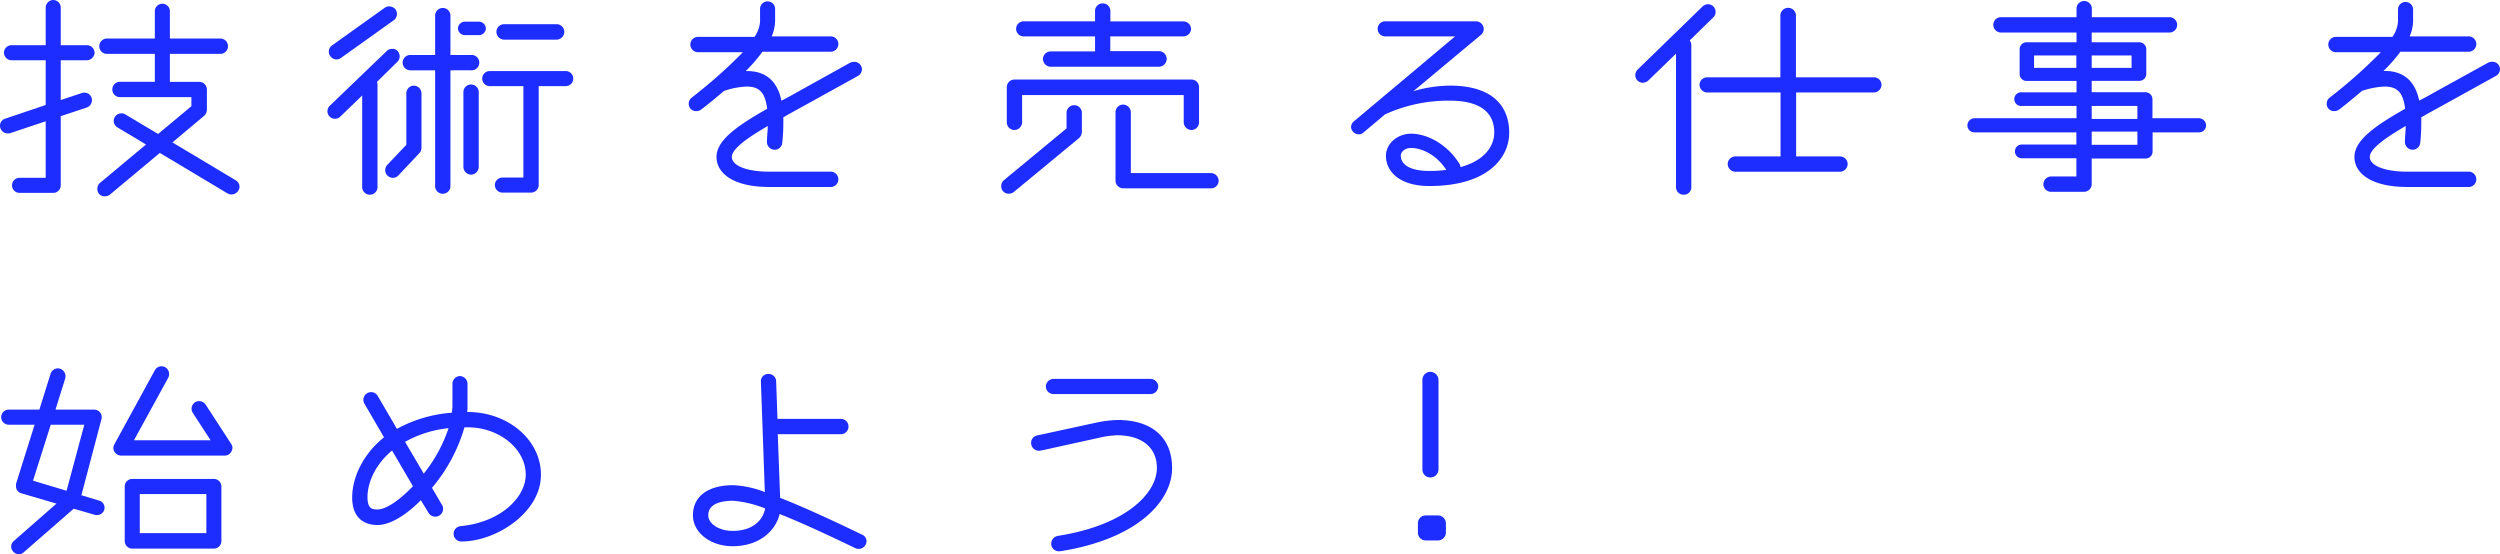
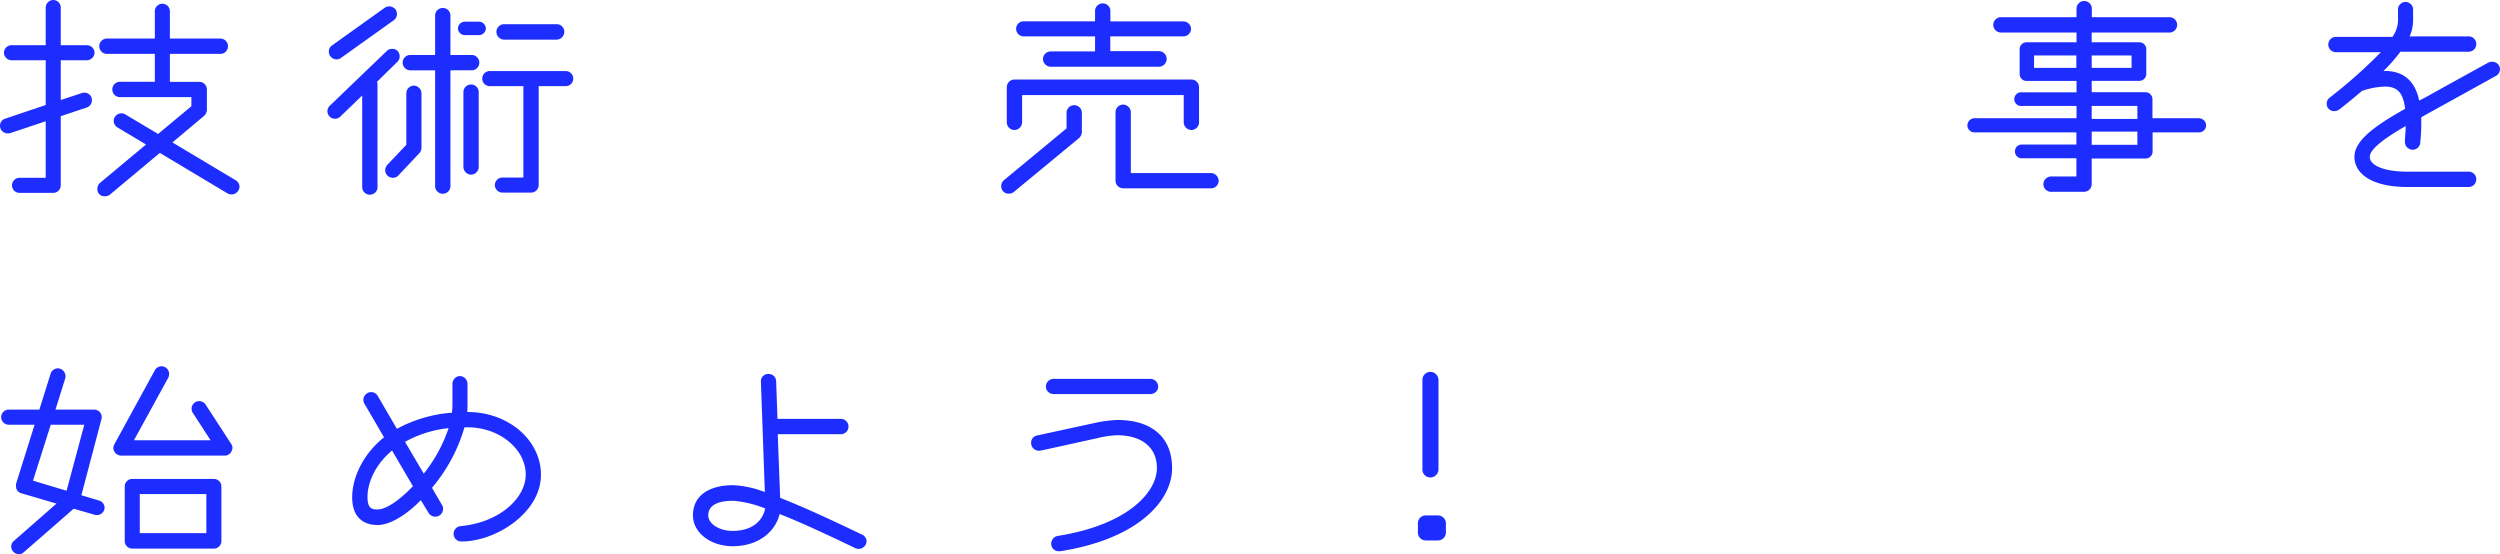
<svg xmlns="http://www.w3.org/2000/svg" viewBox="0 0 549.79 121.87">
  <defs>
    <style>.cls-1{fill:#1e2dff;}</style>
  </defs>
  <title>recr_txt_1</title>
  <g id="Layer_2" data-name="Layer 2">
    <g id="メイン01">
      <path class="cls-1" d="M19.12,13.25H13.36V22l4.71-1.56a1.57,1.57,0,0,1,.52-.06A1.62,1.62,0,0,1,20.22,22a1.7,1.7,0,0,1-1.1,1.63l-5.76,1.92V40.73a1.67,1.67,0,0,1-1.62,1.69H4.3a1.66,1.66,0,1,1,0-3.32h5.75V26.67L2.21,29.29a1.87,1.87,0,0,1-.52.05A1.69,1.69,0,0,1,0,27.66a1.6,1.6,0,0,1,1.16-1.57l8.89-3V13.25H2.56A1.69,1.69,0,0,1,.87,11.56,1.67,1.67,0,0,1,2.56,9.94h7.49V1.69A1.69,1.69,0,0,1,11.74,0a1.67,1.67,0,0,1,1.62,1.69V9.94h5.76a1.71,1.71,0,0,1,1.68,1.62A1.73,1.73,0,0,1,19.12,13.25ZM52.35,42a1.7,1.7,0,0,1-1.39.76,1.74,1.74,0,0,1-.93-.23l-14.88-8.9-11,9.19a1.78,1.78,0,0,1-1.1.34,1.51,1.51,0,0,1-1.63-1.56A1.7,1.7,0,0,1,22,40.21l10.11-8.43-6.21-3.72A1.73,1.73,0,0,1,25,26.55a1.69,1.69,0,0,1,1.75-1.62,1.35,1.35,0,0,1,.81.23l7.21,4.3,7.32-6.1v-2H26.26a1.69,1.69,0,0,1,0-3.37h7.79V11.85H23.65a1.69,1.69,0,1,1,0-3.37h10.4V2.61a1.66,1.66,0,1,1,3.31,0V8.48H48.58a1.69,1.69,0,0,1,0,3.37H37.36V18h6.45A1.69,1.69,0,0,1,45.5,19.7v4.47a1.9,1.9,0,0,1-.58,1.28l-7,5.87,13.89,8.31a1.71,1.71,0,0,1,.87,1.45A1.67,1.67,0,0,1,52.35,42Z" />
      <path class="cls-1" d="M87.38,13.6,82.91,18a2.09,2.09,0,0,1,.11.64V41a1.69,1.69,0,1,1-3.37,0V21l-4.82,4.65a1.66,1.66,0,1,1-2.32-2.38L85.06,11.21a1.64,1.64,0,0,1,1.22-.46,1.51,1.51,0,0,1,1.16.46,1.86,1.86,0,0,1,.46,1.17A1.67,1.67,0,0,1,87.38,13.6Zm-.81-9.13L75,12.73a1.59,1.59,0,0,1-1,.34,1.74,1.74,0,0,1-1.69-1.74A1.66,1.66,0,0,1,73,10l11.62-8.3a1.71,1.71,0,0,1,.93-.3,1.87,1.87,0,0,1,1.46.7,2,2,0,0,1,.29,1A1.73,1.73,0,0,1,86.57,4.47Zm5.69,29.17-4.65,4.94a1.57,1.57,0,0,1-1.22.52,1.68,1.68,0,0,1-1.68-1.68,1.83,1.83,0,0,1,.46-1.16l4.19-4.42V20.51A1.68,1.68,0,0,1,91,18.83a1.73,1.73,0,0,1,1.69,1.68v12A1.72,1.72,0,0,1,92.26,33.64Zm11.33-18.18H99.06V40.79a1.69,1.69,0,1,1-3.37,0V15.46H90.11a1.69,1.69,0,0,1,0-3.37h5.58V3.31a1.69,1.69,0,0,1,3.37,0v8.78h4.53a1.69,1.69,0,1,1,0,3.37Zm1.69-7.73h-3a1.54,1.54,0,0,1-1.57-1.45,1.55,1.55,0,0,1,1.57-1.52h3a1.56,1.56,0,0,1,1.57,1.52A1.54,1.54,0,0,1,105.28,7.73Zm-1.69,30.68a1.73,1.73,0,0,1-1.68-1.69V20.4a1.69,1.69,0,1,1,3.37,0V36.72A1.73,1.73,0,0,1,103.59,38.41Zm20.69-19.47h-5.81V40.67a1.69,1.69,0,0,1-1.69,1.69h-6.27a1.69,1.69,0,0,1-1.69-1.69,1.67,1.67,0,0,1,1.69-1.62h4.59V18.94h-7.26a1.66,1.66,0,1,1,0-3.31h16.44a1.66,1.66,0,1,1,0,3.31ZM122.42,8.72H110.86A1.73,1.73,0,0,1,109.17,7a1.69,1.69,0,0,1,1.69-1.68h11.56A1.68,1.68,0,0,1,124.1,7,1.73,1.73,0,0,1,122.42,8.72Z" />
-       <path class="cls-1" d="M188.71,16.68l-11.85,6.56c-1.05.58-2.79,1.51-4.59,2.56V27a39.75,39.75,0,0,1-.24,4.42,1.66,1.66,0,0,1-1.74,1.51,1.72,1.72,0,0,1-1.63-1.69c0-1.16.18-2.38.18-3.54-2,1.22-7.9,4.53-7.9,6.8,0,1.86,3.08,3.25,8.25,3.25h13.36a1.69,1.69,0,1,1,0,3.37H169.19c-7.91,0-11.62-3-11.62-6.62s4.47-6.8,11.15-10.58c-.41-3-1.28-4.88-4.47-4.88a17.06,17.06,0,0,0-4.77.87s-.11.06-.23.06c-1.63,1.39-3.31,2.79-5.06,4.13a1.88,1.88,0,0,1-1.1.34,1.6,1.6,0,0,1-1.63-1.68,1.65,1.65,0,0,1,.64-1.28,108.45,108.45,0,0,0,11.28-10h-10a1.69,1.69,0,0,1,0-3.37h12.55a6.78,6.78,0,0,0,1.22-3.37V2.09a1.66,1.66,0,1,1,3.31,0V4.65A9.18,9.18,0,0,1,169.71,8h12.84a1.69,1.69,0,1,1,0,3.37H167.68A34.62,34.62,0,0,1,164,15.63h.35c4.24,0,6.68,2.44,7.49,6.51,1.16-.58,2.33-1.22,3.55-1.92L187,13.77a2.33,2.33,0,0,1,.88-.17,1.67,1.67,0,0,1,1.68,1.62A1.73,1.73,0,0,1,188.71,16.68Z" />
      <path class="cls-1" d="M237.34,30.33,222.93,42.24a1.72,1.72,0,0,1-1.05.35,1.59,1.59,0,0,1-1.69-1.68,1.67,1.67,0,0,1,.58-1.28l13.78-11.39V24.69a1.69,1.69,0,0,1,3.37,0V29A1.92,1.92,0,0,1,237.34,30.33ZM262,28.59a1.73,1.73,0,0,1-1.68-1.69v-6H224.78v6a1.73,1.73,0,0,1-1.68,1.69,1.69,1.69,0,0,1-1.69-1.69V19.17a1.69,1.69,0,0,1,1.69-1.68H262a1.69,1.69,0,0,1,1.69,1.68V26.9A1.69,1.69,0,0,1,262,28.59ZM260.17,8h-16v3.25h10.64A1.71,1.71,0,0,1,256.57,13a1.74,1.74,0,0,1-1.74,1.68H231.06A1.73,1.73,0,0,1,229.37,13a1.69,1.69,0,0,1,1.69-1.69h9.76V8H225.25a1.66,1.66,0,1,1,0-3.31h15.57V2.56a1.69,1.69,0,1,1,3.37,0V4.71h16a1.69,1.69,0,0,1,1.74,1.68A1.69,1.69,0,0,1,260.17,8Zm6.1,33.41H247a1.69,1.69,0,0,1-1.68-1.69v-15A1.68,1.68,0,0,1,247,23a1.73,1.73,0,0,1,1.69,1.68V38.06h17.6A1.73,1.73,0,0,1,268,39.74,1.69,1.69,0,0,1,266.27,41.43Z" />
-       <path class="cls-1" d="M314.32,40.91c-6.45,0-9.53-3.14-9.53-6.63,0-2.67,2.5-4.88,5.57-4.88S318,31.32,320.94,36a1.29,1.29,0,0,1,.23.75c5.41-1.45,7.44-4.71,7.44-7.61,0-4.13-2.73-7-9.76-7a33.5,33.5,0,0,0-14.24,3l-4.76,4a1.49,1.49,0,0,1-1.05.4A1.72,1.72,0,0,1,297.12,28a1.67,1.67,0,0,1,.58-1.28S315,12.2,320,8H304.5a1.66,1.66,0,0,1,0-3.31h20.1a1.7,1.7,0,0,1,1.69,1.74,1.62,1.62,0,0,1-.59,1.22L310.83,20.05a29.33,29.33,0,0,1,8-1.22c10.86,0,13.07,5.92,13.07,10.34C331.92,34.57,327.33,40.91,314.32,40.91Zm-4-8.37c-1.45,0-2.26.93-2.26,1.68,0,2,2.09,3.37,6.22,3.37a24.54,24.54,0,0,0,3.77-.23C316,34.11,312.69,32.54,310.36,32.54Z" />
-       <path class="cls-1" d="M376.77,3.83,371.6,8.89a1.64,1.64,0,0,1,.35,1V41.25a1.63,1.63,0,0,1-1.69,1.57,1.66,1.66,0,0,1-1.68-1.57V11.8l-6.1,5.92a1.9,1.9,0,0,1-1.22.47,1.64,1.64,0,0,1-1.63-1.69,1.74,1.74,0,0,1,.47-1.16L374.45,1.39a1.83,1.83,0,0,1,1.16-.46,1.67,1.67,0,0,1,1.22.52,1.73,1.73,0,0,1,.46,1.16A1.64,1.64,0,0,1,376.77,3.83ZM412.1,20.34H395V34.4h9.64a1.69,1.69,0,0,1,1.69,1.68,1.73,1.73,0,0,1-1.69,1.69h-23a1.73,1.73,0,0,1-1.69-1.69,1.69,1.69,0,0,1,1.69-1.68h9.93V20.34H375.44a1.73,1.73,0,0,1-1.69-1.69A1.69,1.69,0,0,1,375.44,17h16.09V3.31a1.72,1.72,0,0,1,3.43,0V17H412.1a1.68,1.68,0,0,1,1.68,1.68A1.73,1.73,0,0,1,412.1,20.34Z" />
      <path class="cls-1" d="M483.62,29.11H473.39v4.24a1.53,1.53,0,0,1-1.51,1.51H460V40.5a1.69,1.69,0,0,1-1.69,1.68h-7.26a1.68,1.68,0,0,1-1.68-1.68,1.73,1.73,0,0,1,1.68-1.69h5.58v-4h-12a1.5,1.5,0,0,1-1.51-1.51,1.47,1.47,0,0,1,1.51-1.51h12V29.11H434.17a1.54,1.54,0,0,1-1.51-1.51A1.6,1.6,0,0,1,434.17,26h22.49V23.3h-12a1.51,1.51,0,1,1,0-3h12v-2.5h-11a1.52,1.52,0,0,1-1.51-1.45V10.75a1.52,1.52,0,0,1,1.51-1.45h11V7.15H439.92a1.69,1.69,0,0,1,0-3.37h16.74v-2a1.69,1.69,0,0,1,3.37,0v2h17.2a1.69,1.69,0,0,1,0,3.37H460V9.3h10.46A1.52,1.52,0,0,1,472,10.75v5.58a1.53,1.53,0,0,1-1.51,1.45H460v2.5h11.85a1.54,1.54,0,0,1,1.51,1.51V26h10.23a1.61,1.61,0,0,1,1.57,1.57A1.55,1.55,0,0,1,483.62,29.11Zm-27-16.91h-9.3v2.73h9.3Zm12.14,0H460v2.73h8.77Zm1.28,11.1H460v2.85h10.05Zm0,5.64H460v2.9h10.05Z" />
      <path class="cls-1" d="M548.92,16.68l-11.85,6.56c-1.05.58-2.79,1.51-4.59,2.56V27a42.13,42.13,0,0,1-.23,4.42,1.68,1.68,0,0,1-1.75,1.51,1.72,1.72,0,0,1-1.62-1.69c0-1.16.17-2.38.17-3.54-2,1.22-7.9,4.53-7.9,6.8,0,1.86,3.08,3.25,8.25,3.25h13.36a1.69,1.69,0,1,1,0,3.37H529.4c-7.9,0-11.62-3-11.62-6.62s4.47-6.8,11.15-10.58c-.4-3-1.27-4.88-4.47-4.88a17.06,17.06,0,0,0-4.77.87c-.05,0-.11.06-.23.06-1.62,1.39-3.31,2.79-5.05,4.13a1.94,1.94,0,0,1-1.11.34,1.6,1.6,0,0,1-1.62-1.68,1.62,1.62,0,0,1,.64-1.28,109.46,109.46,0,0,0,11.27-10h-10a1.69,1.69,0,0,1,0-3.37h12.55a6.78,6.78,0,0,0,1.22-3.37V2.09a1.66,1.66,0,1,1,3.32,0V4.65A9,9,0,0,1,529.92,8h12.84a1.69,1.69,0,1,1,0,3.37H527.89a34.62,34.62,0,0,1-3.72,4.24h.35c4.24,0,6.68,2.44,7.49,6.51,1.17-.58,2.33-1.22,3.55-1.92l11.68-6.45a2.25,2.25,0,0,1,.87-.17,1.67,1.67,0,0,1,1.68,1.62A1.73,1.73,0,0,1,548.92,16.68Z" />
      <path class="cls-1" d="M21.27,113.27a1.27,1.27,0,0,1-.47-.06l-4.59-1.34-11,9.59a1.5,1.5,0,0,1-1,.41,1.71,1.71,0,0,1-1.75-1.69A1.64,1.64,0,0,1,3,119l9.42-8.25-7.73-2.27a1.54,1.54,0,0,1-1.16-1.51,2.32,2.32,0,0,1,0-.58L7.61,93.4H1.92a1.66,1.66,0,1,1,0-3.32H8.66l2.5-8A1.75,1.75,0,0,1,12.78,81a1.76,1.76,0,0,1,1.57,2.21L12.2,90.08h8.49a1.65,1.65,0,0,1,1.68,1.69,1,1,0,0,1-.06.41L17.9,108.91l3.83,1.16A1.65,1.65,0,0,1,23,111.64,1.67,1.67,0,0,1,21.27,113.27ZM11.16,93.4l-3.9,12.31,7.38,2.21,3.9-14.52ZM50.9,99.26a1.57,1.57,0,0,1-1.45.93H26.61a1.72,1.72,0,0,1-1.68-1.68,1.82,1.82,0,0,1,.23-.81l8.89-16.27a1.67,1.67,0,0,1,3.14.81,1.79,1.79,0,0,1-.18.81L29.46,96.82H46.31l-3.89-6a1.67,1.67,0,0,1,1.39-2.61,1.73,1.73,0,0,1,1.4.75l5.63,8.66a1.67,1.67,0,0,1,.29.87A1.82,1.82,0,0,1,50.9,99.26Zm-3.83,21.39h-18A1.67,1.67,0,0,1,27.43,119V107a1.67,1.67,0,0,1,1.62-1.68h18A1.67,1.67,0,0,1,48.69,107v12A1.67,1.67,0,0,1,47.07,120.65Zm-1.69-12H30.74v8.6H45.38Z" />
      <path class="cls-1" d="M101.5,119.08a1.69,1.69,0,0,1-.23-3.37c9-.87,14.35-6.45,14.35-11.33,0-5.64-5.81-10.4-12.72-10.4h-.76A36,36,0,0,1,95,107.28l2.21,3.78a1.39,1.39,0,0,1,.23.81,1.7,1.7,0,0,1-1.68,1.75,1.74,1.74,0,0,1-1.51-.82L92.55,110c-3.25,3.31-6.79,5.46-9.53,5.46-2,0-5.57-.76-5.57-6.1,0-4,2.09-9.24,7-13.19l-4.3-7.38a1.59,1.59,0,0,1-.24-.87,1.73,1.73,0,0,1,1.69-1.69,1.66,1.66,0,0,1,1.45.81l4.24,7.27a29.82,29.82,0,0,1,12.09-3.55,14.71,14.71,0,0,0,.12-1.62V84.39a1.72,1.72,0,0,1,1.62-1.69,1.73,1.73,0,0,1,1.69,1.69V89.1a12.79,12.79,0,0,1-.06,1.51h.12c8.89,0,16.09,6.16,16.09,13.77C119,112.74,109.06,119.08,101.5,119.08Zm-15.28-20c-3.78,3.14-5.4,7.15-5.4,10.23,0,2.55,1,2.73,2.2,2.73,1.86,0,4.83-2,7.79-5.12Zm2.85-1.92,4.12,7a32.65,32.65,0,0,0,5.46-10A24.82,24.82,0,0,0,89.07,97.17Z" />
      <path class="cls-1" d="M188.83,120.71a2,2,0,0,1-.64-.12c-5.81-2.79-11.74-5.58-16.74-7.55-.87,3.71-4.47,7.08-10.34,7.08-4.88,0-8.72-3-8.72-6.79,0-4.19,3.32-6.63,8.89-6.63a22.38,22.38,0,0,1,6.92,1.51l-.87-24.4A1.59,1.59,0,0,1,169,82.24a1.65,1.65,0,0,1,1.69,1.68l.29,8.2h14.06a1.69,1.69,0,0,1,0,3.37h-14l.53,14c4.47,1.74,10.28,4.36,18,8.08a1.61,1.61,0,0,1,1,1.45A1.74,1.74,0,0,1,188.83,120.71Zm-27.55-10.58c-3,0-5.52.76-5.52,3.2,0,1.86,2.39,3.42,5.35,3.42,4.94,0,6.8-2.84,7.15-4.94A24.57,24.57,0,0,0,161.28,110.13Z" />
      <path class="cls-1" d="M233.15,121.23h-.29a1.64,1.64,0,0,1-1.68-1.63,1.75,1.75,0,0,1,1.39-1.74c15.28-2.38,21.85-9.53,21.85-14.94,0-4.53-3.31-7.2-8.78-7.2a21.33,21.33,0,0,0-4.06.58L229.32,99a6.82,6.82,0,0,1-.76.12,1.7,1.7,0,0,1-1.8-1.63A1.63,1.63,0,0,1,228,95.78L240.82,93a26.78,26.78,0,0,1,4.94-.64c7.61,0,12,3.89,12,10.57C257.79,110,250.47,118.5,233.15,121.23ZM253,86.66H231.64A1.69,1.69,0,0,1,230,85a1.72,1.72,0,0,1,1.68-1.68H253A1.73,1.73,0,0,1,254.71,85,1.69,1.69,0,0,1,253,86.66Z" />
      <path class="cls-1" d="M316.23,118.85h-2.67a1.71,1.71,0,0,1-1.74-1.75v-2a1.71,1.71,0,0,1,1.74-1.75h2.67a1.76,1.76,0,0,1,1.75,1.75v2A1.76,1.76,0,0,1,316.23,118.85ZM314.55,105a1.74,1.74,0,0,1-1.74-1.74V83.63a1.78,1.78,0,0,1,1.74-1.86,1.83,1.83,0,0,1,1.8,1.86v19.59A1.79,1.79,0,0,1,314.55,105Z" />
    </g>
  </g>
</svg>